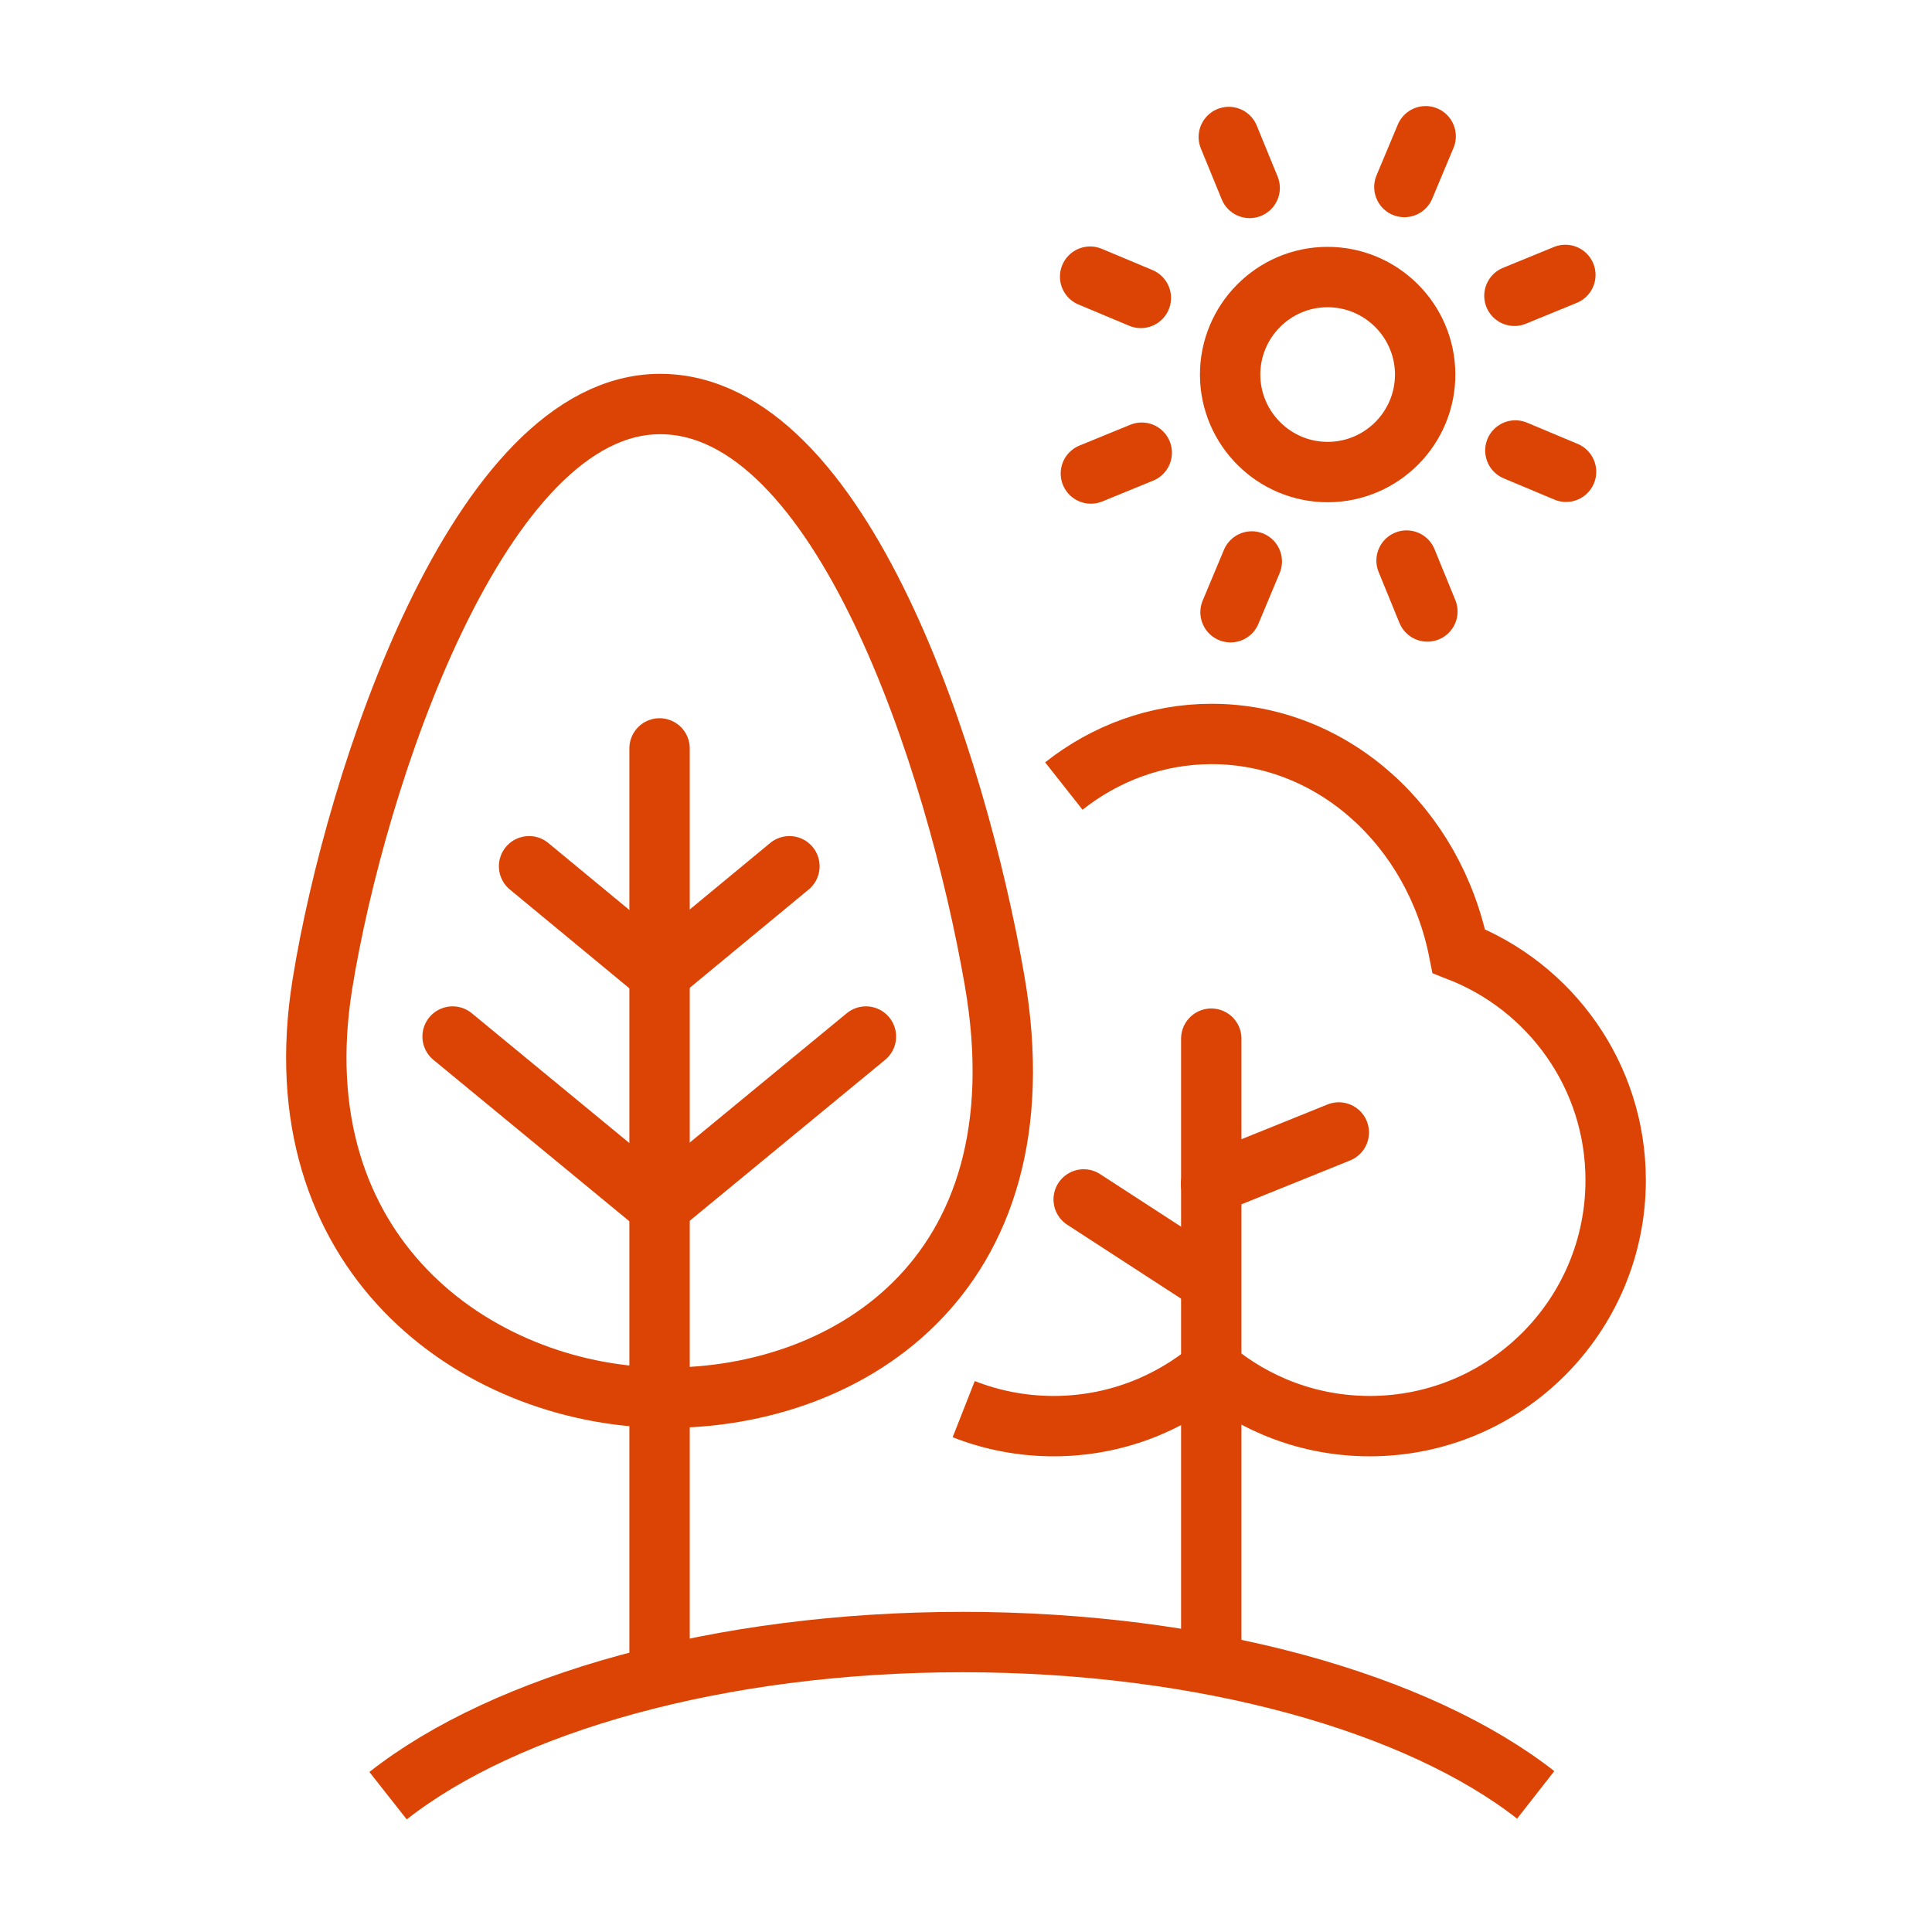
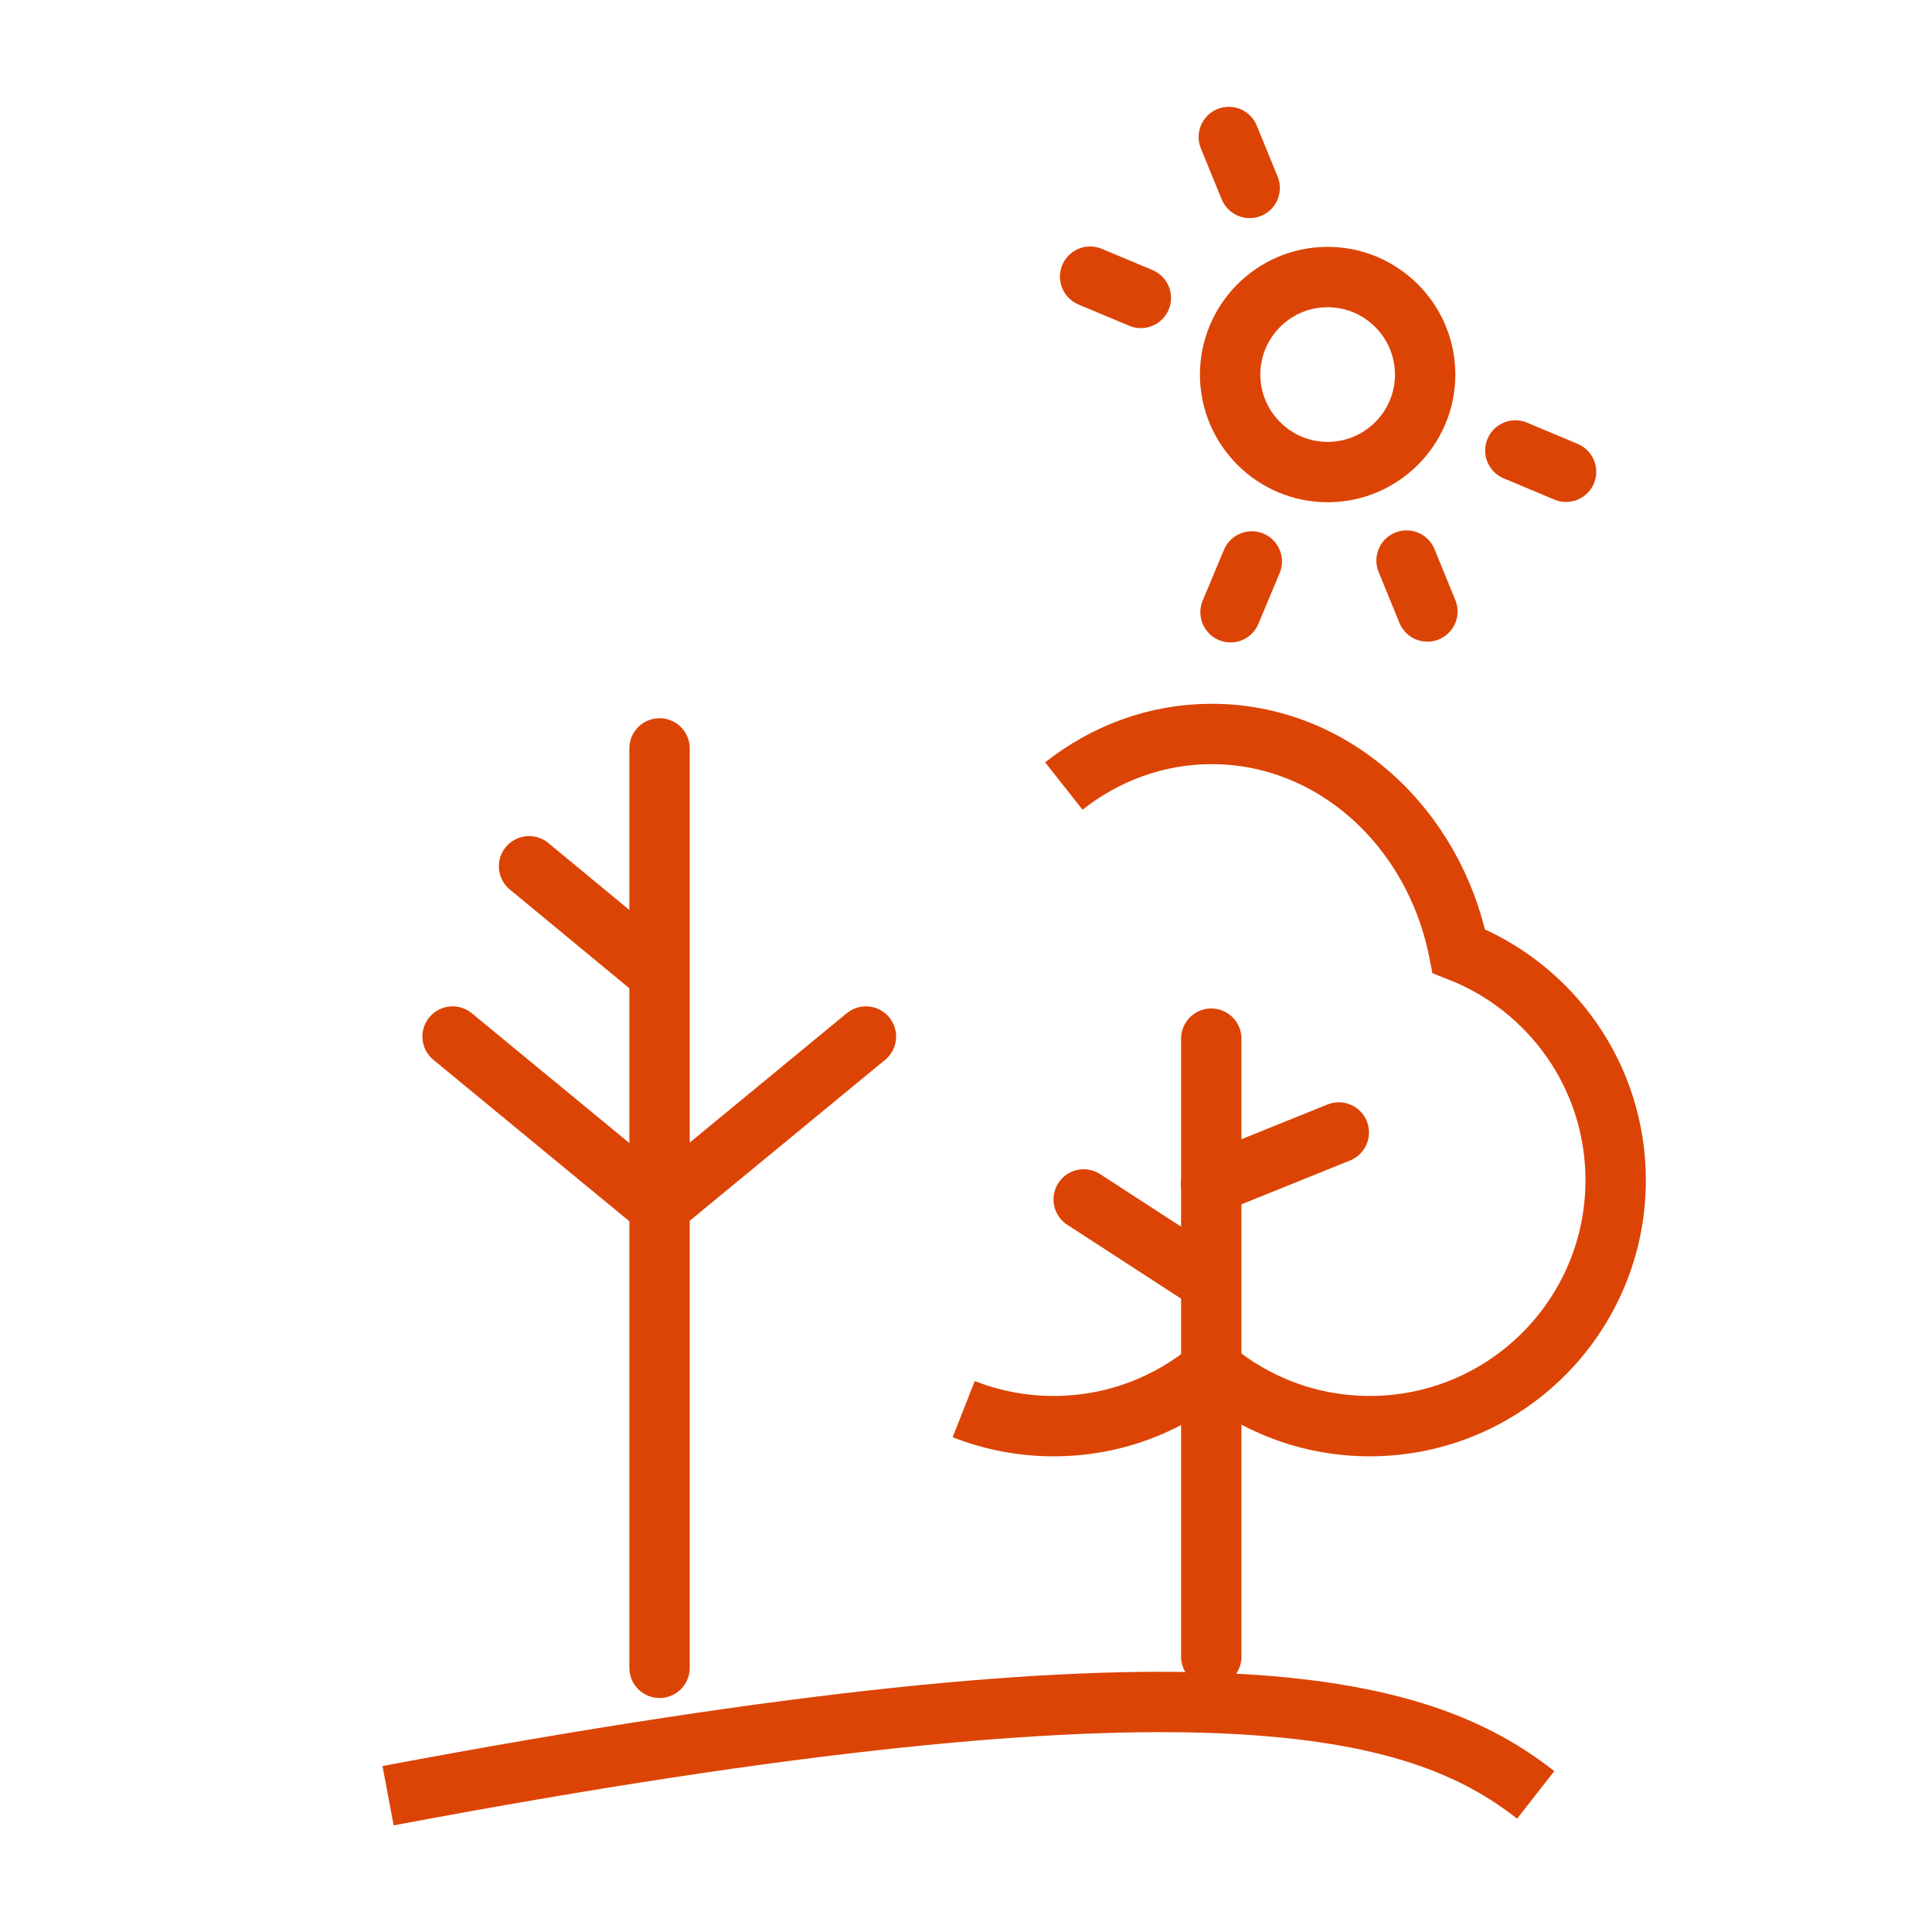
<svg xmlns="http://www.w3.org/2000/svg" width="80" height="80" viewBox="0 0 80 80" fill="none">
  <path d="M50.937 15.527C50.949 17.752 52.768 19.557 54.993 19.547C57.219 19.537 59.022 17.72 59.013 15.492C59.001 13.267 57.184 11.463 54.957 11.472C52.73 11.48 50.93 13.302 50.937 15.527Z" stroke="#DC4405" stroke-width="2.5" stroke-linecap="round" stroke-linejoin="round" />
  <path d="M50.954 25.351L51.834 23.249" stroke="#DC4405" stroke-width="2.5" stroke-linecap="round" stroke-linejoin="round" />
-   <path d="M58.152 7.744L59.033 5.642" stroke="#DC4405" stroke-width="2.5" stroke-linecap="round" stroke-linejoin="round" />
-   <path d="M45.171 19.607L47.277 18.745" stroke="#DC4405" stroke-width="2.5" stroke-linecap="round" stroke-linejoin="round" />
-   <path d="M62.709 12.248L64.818 11.384" stroke="#DC4405" stroke-width="2.5" stroke-linecap="round" stroke-linejoin="round" />
  <path d="M45.14 11.456L47.24 12.336" stroke="#DC4405" stroke-width="2.5" stroke-linecap="round" stroke-linejoin="round" />
  <path d="M62.748 18.654L64.847 19.535" stroke="#DC4405" stroke-width="2.5" stroke-linecap="round" stroke-linejoin="round" />
  <path d="M59.105 25.32L58.243 23.212" stroke="#DC4405" stroke-width="2.5" stroke-linecap="round" stroke-linejoin="round" />
  <path d="M51.746 7.782L50.882 5.673" stroke="#DC4405" stroke-width="2.5" stroke-linecap="round" stroke-linejoin="round" />
  <path d="M39.905 58.349C41.059 58.803 42.314 59.053 43.63 59.053C46.122 59.053 48.404 58.154 50.174 56.667C51.944 58.154 54.226 59.053 56.718 59.053C62.343 59.053 66.901 54.492 66.901 48.868C66.901 44.548 64.205 40.863 60.407 39.384C59.387 34.245 55.198 30.392 50.174 30.392C47.887 30.392 45.771 31.191 44.051 32.548" stroke="#DC4405" stroke-width="2.5" stroke-miterlimit="10" />
  <path d="M50.156 43.009V68.597" stroke="#DC4405" stroke-width="2.5" stroke-miterlimit="10" stroke-linecap="round" />
  <path d="M44.873 49.666L49.645 52.764" stroke="#DC4405" stroke-width="2.5" stroke-miterlimit="10" stroke-linecap="round" />
  <path d="M55.437 46.893L50.147 49.029" stroke="#DC4405" stroke-width="2.5" stroke-miterlimit="10" stroke-linecap="round" />
-   <path d="M41.18 40.583C43.353 53.061 34.802 58.044 27.26 57.873C19.719 57.702 11.54 51.952 13.352 40.735C14.724 32.249 19.832 16.73 27.335 16.73C34.84 16.73 39.607 31.537 41.18 40.583Z" stroke="#DC4405" stroke-width="2.5" stroke-miterlimit="10" stroke-linecap="round" stroke-linejoin="round" />
  <path d="M27.073 49.784L18.741 42.921" stroke="#DC4405" stroke-width="2.5" stroke-miterlimit="10" stroke-linecap="round" stroke-linejoin="round" />
  <path d="M26.931 40.021L21.908 35.87" stroke="#DC4405" stroke-width="2.5" stroke-miterlimit="10" stroke-linecap="round" stroke-linejoin="round" />
  <path d="M27.524 49.784L35.856 42.921" stroke="#DC4405" stroke-width="2.5" stroke-miterlimit="10" stroke-linecap="round" stroke-linejoin="round" />
-   <path d="M27.666 40.021L32.688 35.87" stroke="#DC4405" stroke-width="2.5" stroke-miterlimit="10" stroke-linecap="round" stroke-linejoin="round" />
  <path d="M27.311 30.99V69.061" stroke="#DC4405" stroke-width="2.5" stroke-miterlimit="10" stroke-linecap="round" stroke-linejoin="round" />
-   <path d="M16.069 74.356C20.91 70.546 29.75 67.994 39.853 67.994C49.925 67.994 58.742 70.53 63.59 74.322" stroke="#DC4405" stroke-width="2.5" stroke-miterlimit="10" />
+   <path d="M16.069 74.356C49.925 67.994 58.742 70.53 63.59 74.322" stroke="#DC4405" stroke-width="2.5" stroke-miterlimit="10" />
</svg>